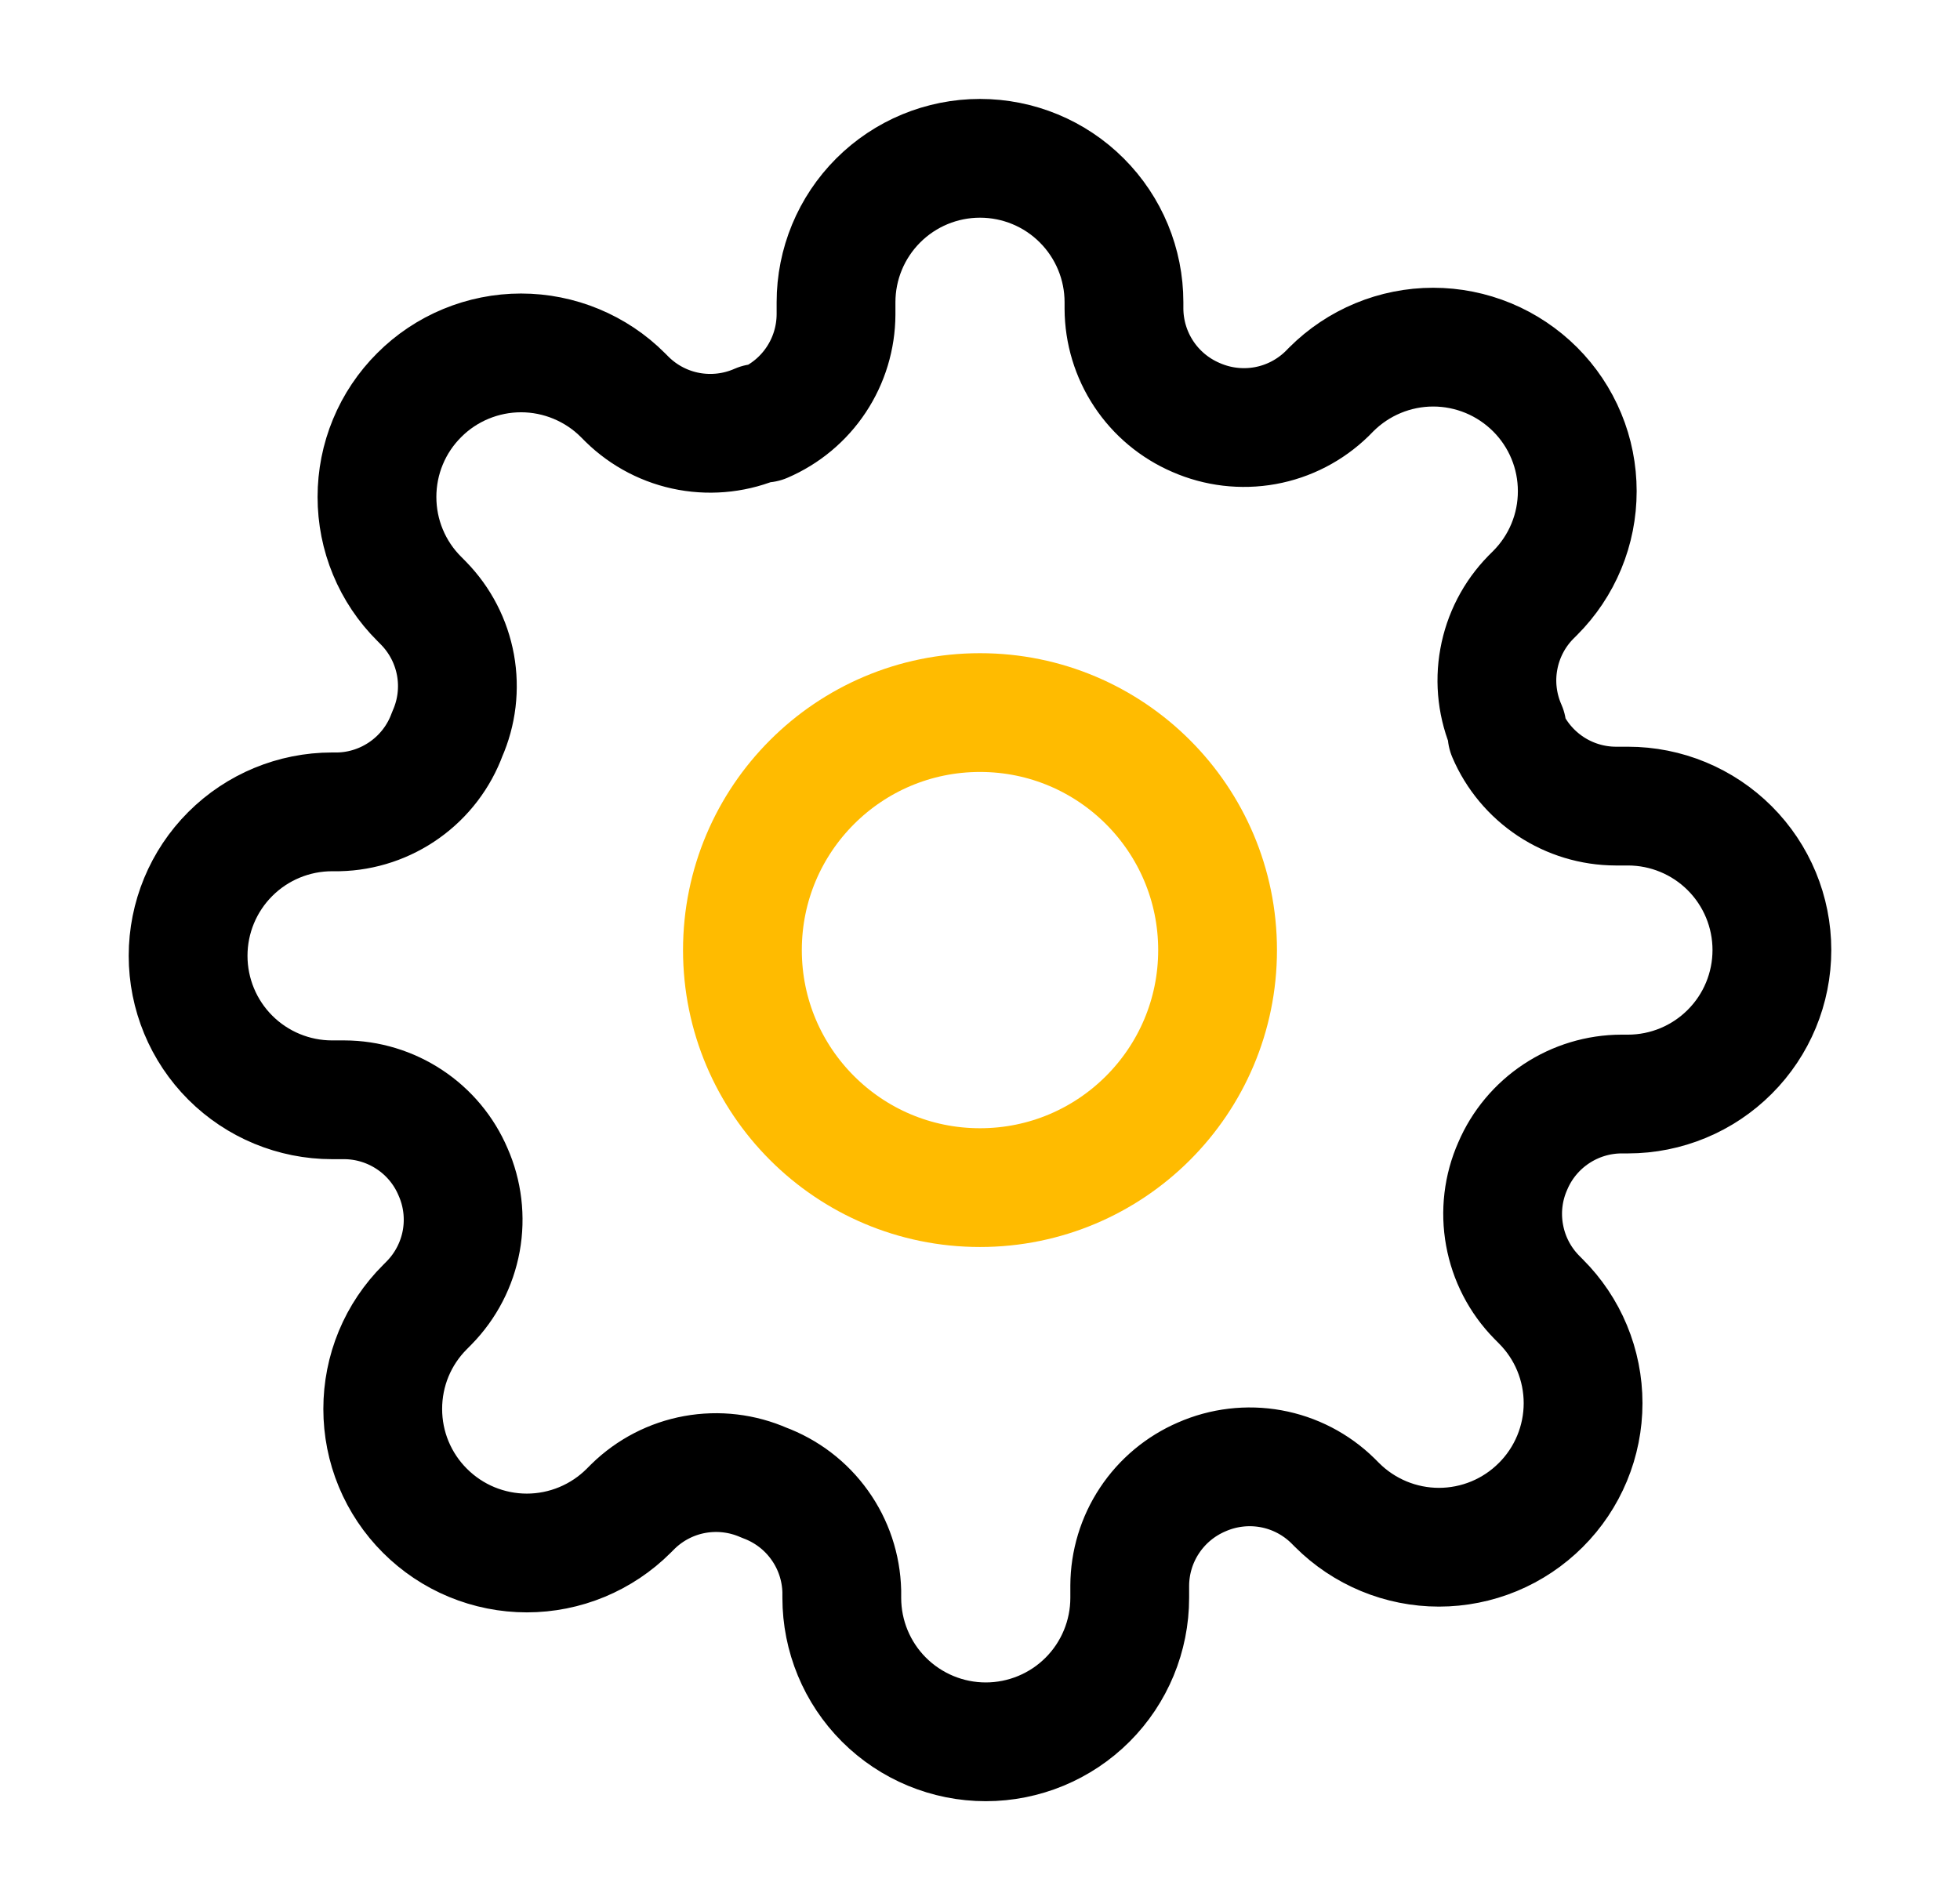
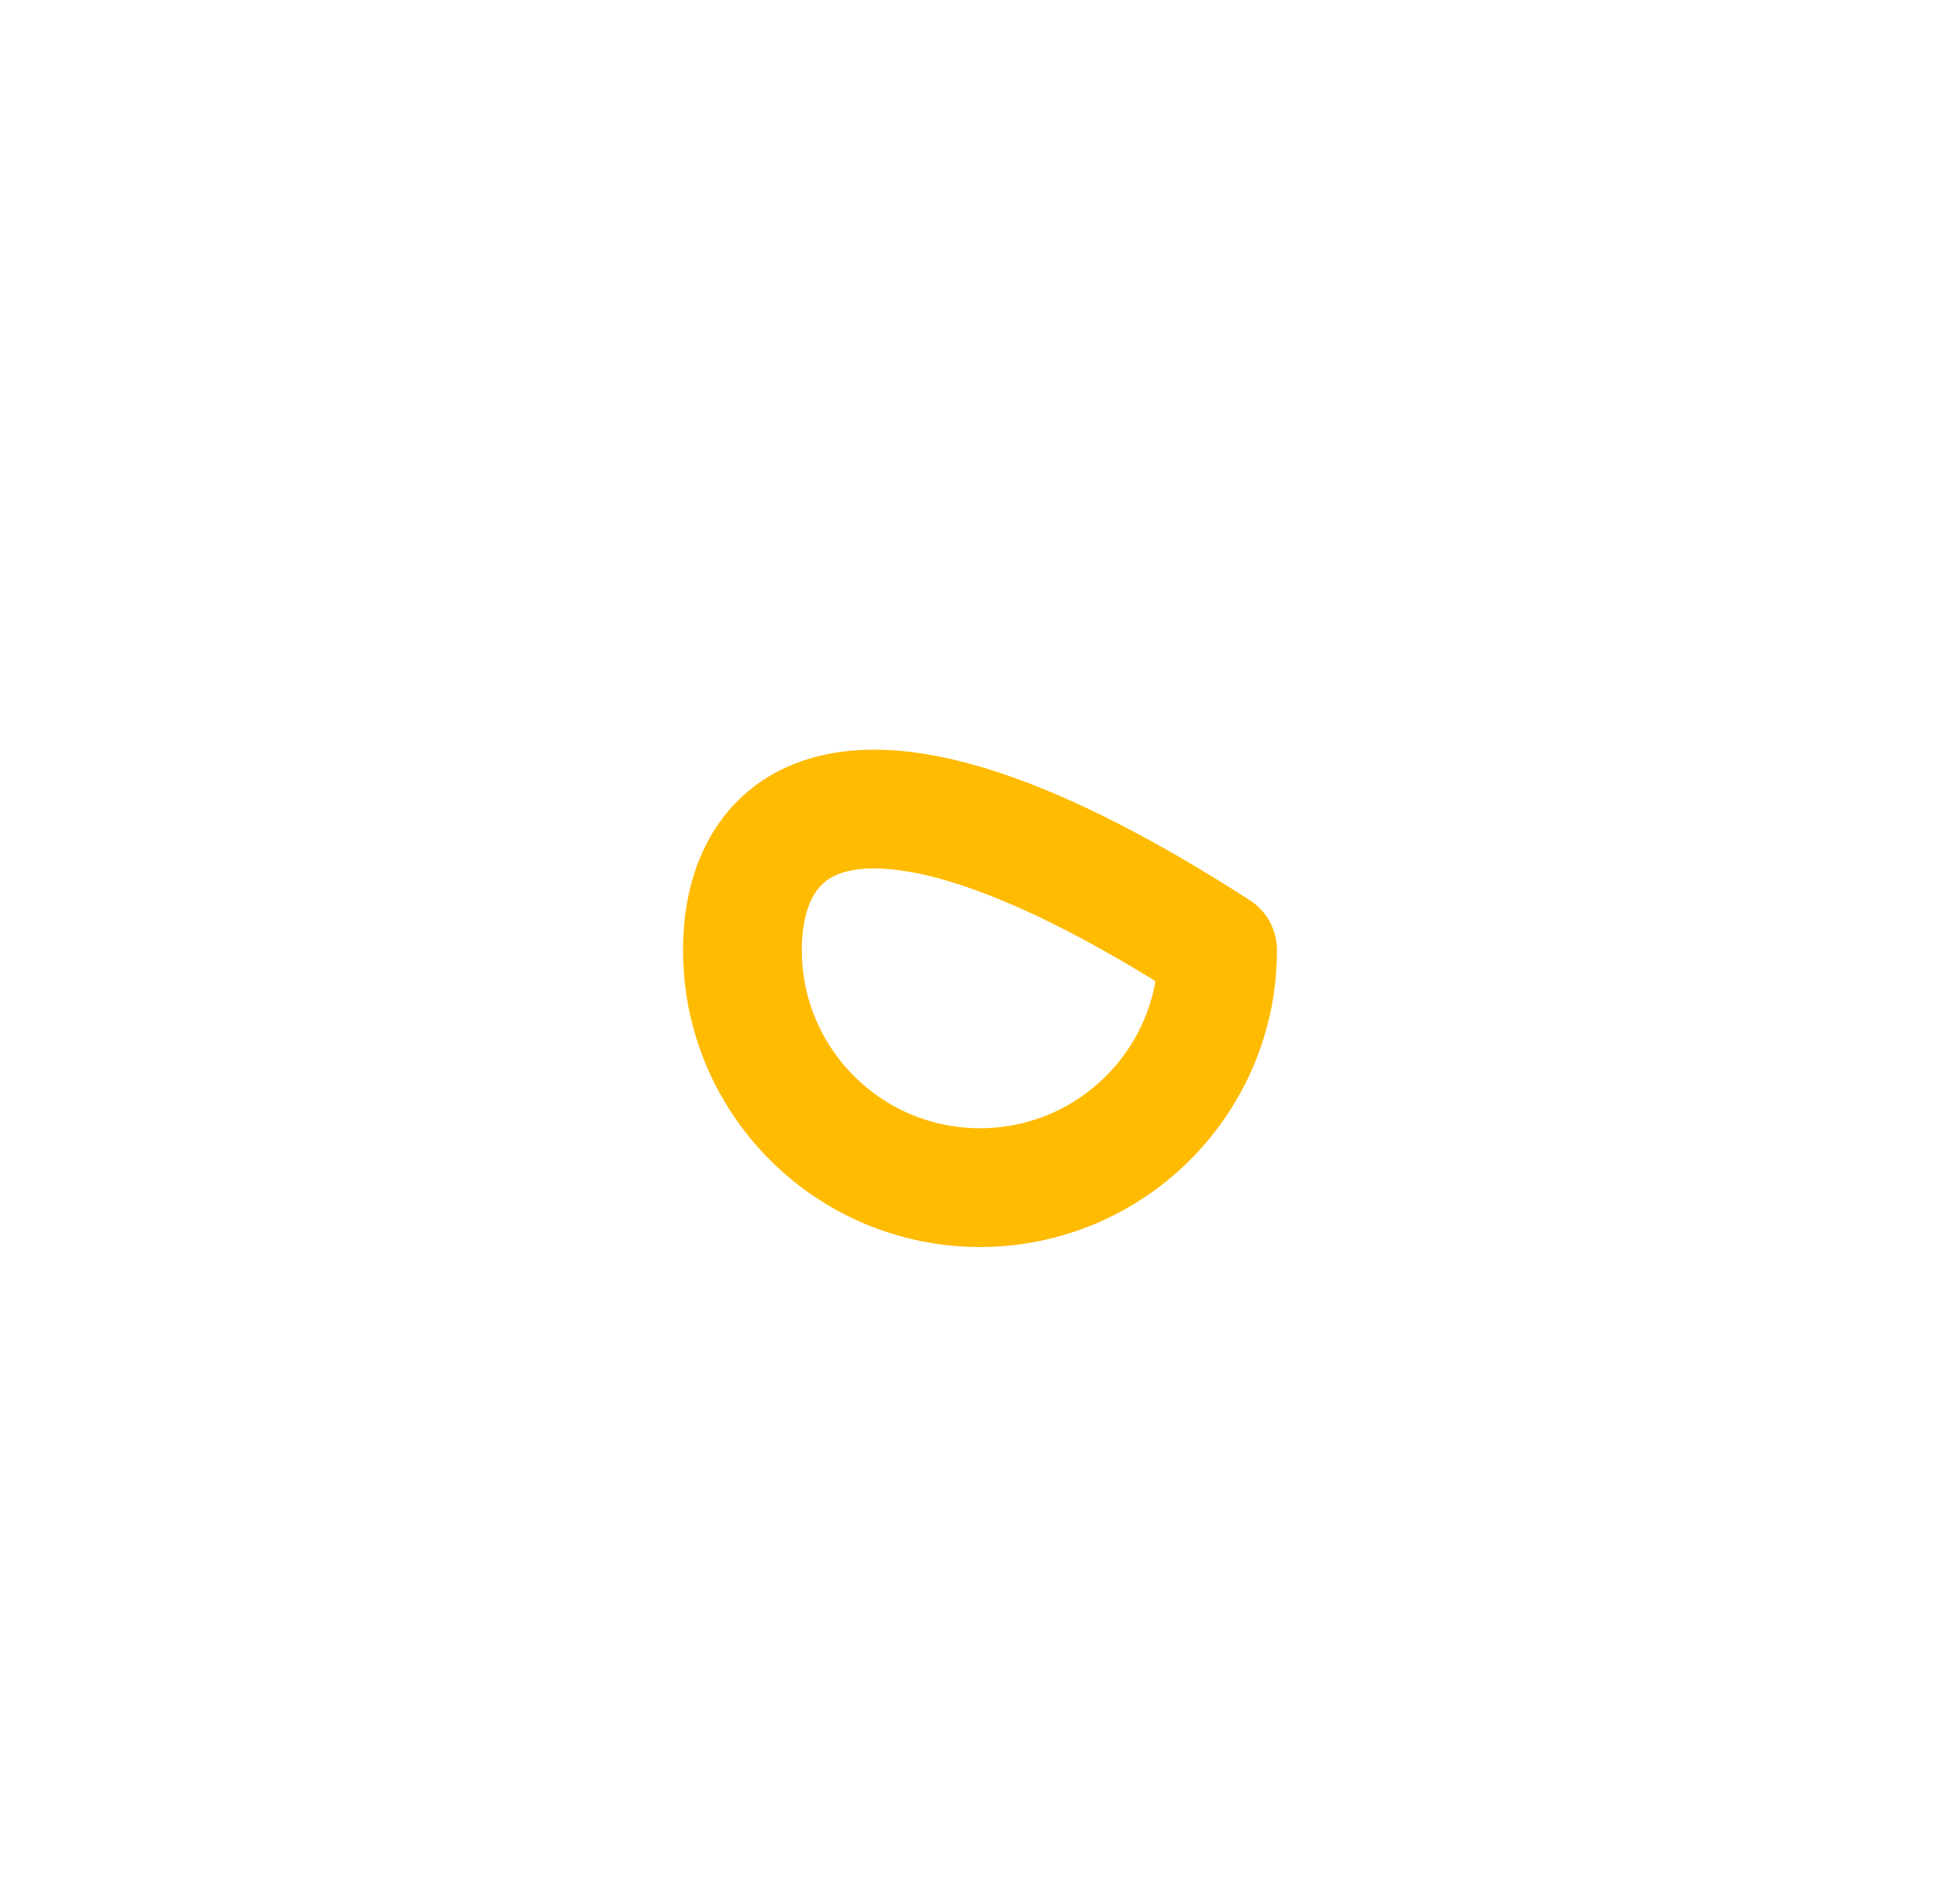
<svg xmlns="http://www.w3.org/2000/svg" width="33" height="32" viewBox="0 0 33 32" fill="none">
-   <path d="M16.5 20C18.709 20 20.5 18.209 20.5 16C20.5 13.791 18.709 12 16.5 12C14.291 12 12.5 13.791 12.5 16C12.5 18.209 14.291 20 16.5 20Z" stroke="#FFBB00" stroke-width="2" stroke-linecap="round" stroke-linejoin="round" />
-   <path d="M25.47 19.636C25.308 20.001 25.26 20.407 25.332 20.8C25.403 21.193 25.59 21.556 25.87 21.842L25.942 21.915C26.168 22.14 26.347 22.407 26.469 22.701C26.591 22.996 26.654 23.311 26.654 23.63C26.654 23.948 26.591 24.264 26.469 24.558C26.347 24.852 26.168 25.12 25.942 25.345C25.717 25.57 25.45 25.749 25.156 25.871C24.861 25.993 24.546 26.056 24.227 26.056C23.909 26.056 23.593 25.993 23.299 25.871C23.005 25.749 22.737 25.57 22.512 25.345L22.439 25.272C22.154 24.993 21.791 24.805 21.398 24.734C21.005 24.663 20.599 24.711 20.233 24.872C19.875 25.026 19.569 25.281 19.354 25.606C19.138 25.931 19.023 26.312 19.021 26.702V26.908C19.021 27.551 18.766 28.168 18.311 28.623C17.857 29.077 17.24 29.333 16.597 29.333C15.954 29.333 15.338 29.077 14.883 28.623C14.428 28.168 14.173 27.551 14.173 26.908V26.799C14.163 26.398 14.034 26.009 13.8 25.683C13.567 25.356 13.24 25.108 12.864 24.969C12.498 24.808 12.093 24.76 11.699 24.831C11.306 24.902 10.943 25.09 10.658 25.369L10.585 25.442C10.36 25.667 10.092 25.846 9.798 25.968C9.504 26.09 9.188 26.153 8.87 26.153C8.551 26.153 8.236 26.09 7.941 25.968C7.647 25.846 7.38 25.667 7.155 25.442C6.929 25.217 6.75 24.949 6.628 24.655C6.506 24.361 6.444 24.045 6.444 23.727C6.444 23.408 6.506 23.093 6.628 22.798C6.75 22.504 6.929 22.237 7.155 22.012L7.227 21.939C7.507 21.653 7.694 21.29 7.766 20.897C7.837 20.504 7.789 20.098 7.627 19.733C7.474 19.374 7.219 19.068 6.893 18.853C6.568 18.638 6.187 18.522 5.797 18.521H5.591C4.948 18.521 4.331 18.265 3.877 17.811C3.422 17.356 3.167 16.739 3.167 16.096C3.167 15.453 3.422 14.837 3.877 14.382C4.331 13.928 4.948 13.672 5.591 13.672H5.7C6.101 13.663 6.49 13.533 6.817 13.299C7.143 13.066 7.392 12.74 7.53 12.363C7.692 11.997 7.74 11.592 7.669 11.199C7.597 10.805 7.41 10.443 7.13 10.157L7.058 10.084C6.832 9.859 6.653 9.592 6.531 9.297C6.409 9.003 6.347 8.688 6.347 8.369C6.347 8.05 6.409 7.735 6.531 7.441C6.653 7.146 6.832 6.879 7.058 6.654C7.283 6.428 7.55 6.25 7.844 6.128C8.139 6.006 8.454 5.943 8.773 5.943C9.091 5.943 9.407 6.006 9.701 6.128C9.995 6.25 10.263 6.428 10.488 6.654L10.561 6.727C10.846 7.006 11.209 7.194 11.602 7.265C11.996 7.336 12.401 7.288 12.767 7.127H12.864C13.222 6.973 13.528 6.718 13.743 6.393C13.959 6.067 14.074 5.686 14.076 5.296V5.09C14.076 4.447 14.331 3.831 14.786 3.376C15.241 2.921 15.857 2.666 16.5 2.666C17.143 2.666 17.76 2.921 18.214 3.376C18.669 3.831 18.924 4.447 18.924 5.09V5.199C18.926 5.589 19.041 5.97 19.257 6.296C19.472 6.621 19.778 6.876 20.136 7.03C20.502 7.191 20.908 7.239 21.301 7.168C21.694 7.097 22.057 6.909 22.343 6.63L22.415 6.557C22.64 6.332 22.908 6.153 23.202 6.031C23.496 5.909 23.812 5.846 24.13 5.846C24.449 5.846 24.764 5.909 25.059 6.031C25.353 6.153 25.62 6.332 25.846 6.557C26.071 6.782 26.25 7.049 26.372 7.344C26.494 7.638 26.556 7.953 26.556 8.272C26.556 8.591 26.494 8.906 26.372 9.2C26.25 9.495 26.071 9.762 25.846 9.987L25.773 10.06C25.493 10.346 25.306 10.709 25.235 11.102C25.163 11.495 25.212 11.9 25.373 12.266V12.363C25.526 12.722 25.782 13.027 26.107 13.243C26.432 13.458 26.813 13.574 27.203 13.575H27.409C28.052 13.575 28.669 13.831 29.123 14.285C29.578 14.74 29.833 15.356 29.833 15.999C29.833 16.642 29.578 17.259 29.123 17.713C28.669 18.168 28.052 18.424 27.409 18.424H27.3C26.91 18.425 26.529 18.541 26.204 18.756C25.879 18.971 25.623 19.277 25.47 19.636Z" stroke="black" stroke-width="2" stroke-linecap="round" stroke-linejoin="round" />
+   <path d="M16.5 20C18.709 20 20.5 18.209 20.5 16C14.291 12 12.5 13.791 12.5 16C12.5 18.209 14.291 20 16.5 20Z" stroke="#FFBB00" stroke-width="2" stroke-linecap="round" stroke-linejoin="round" />
</svg>